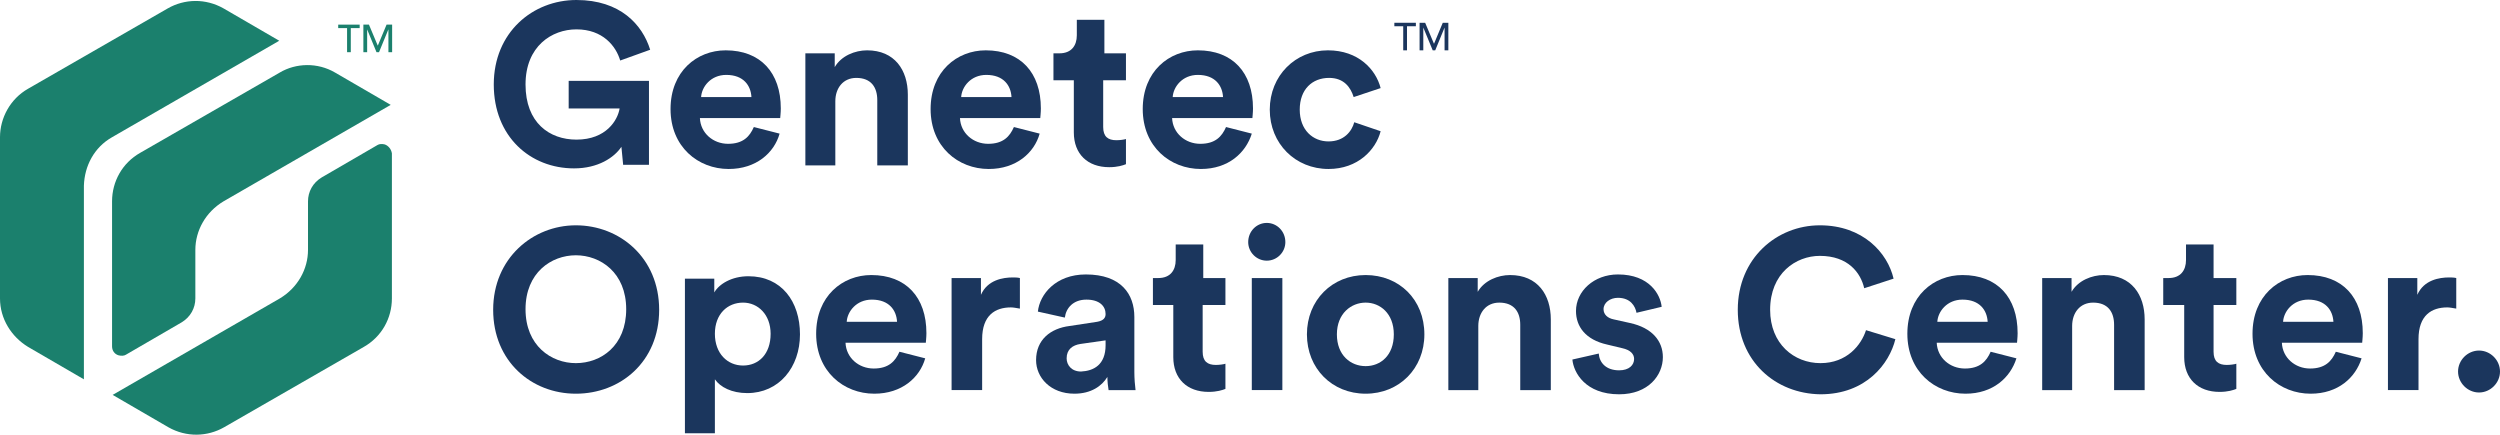
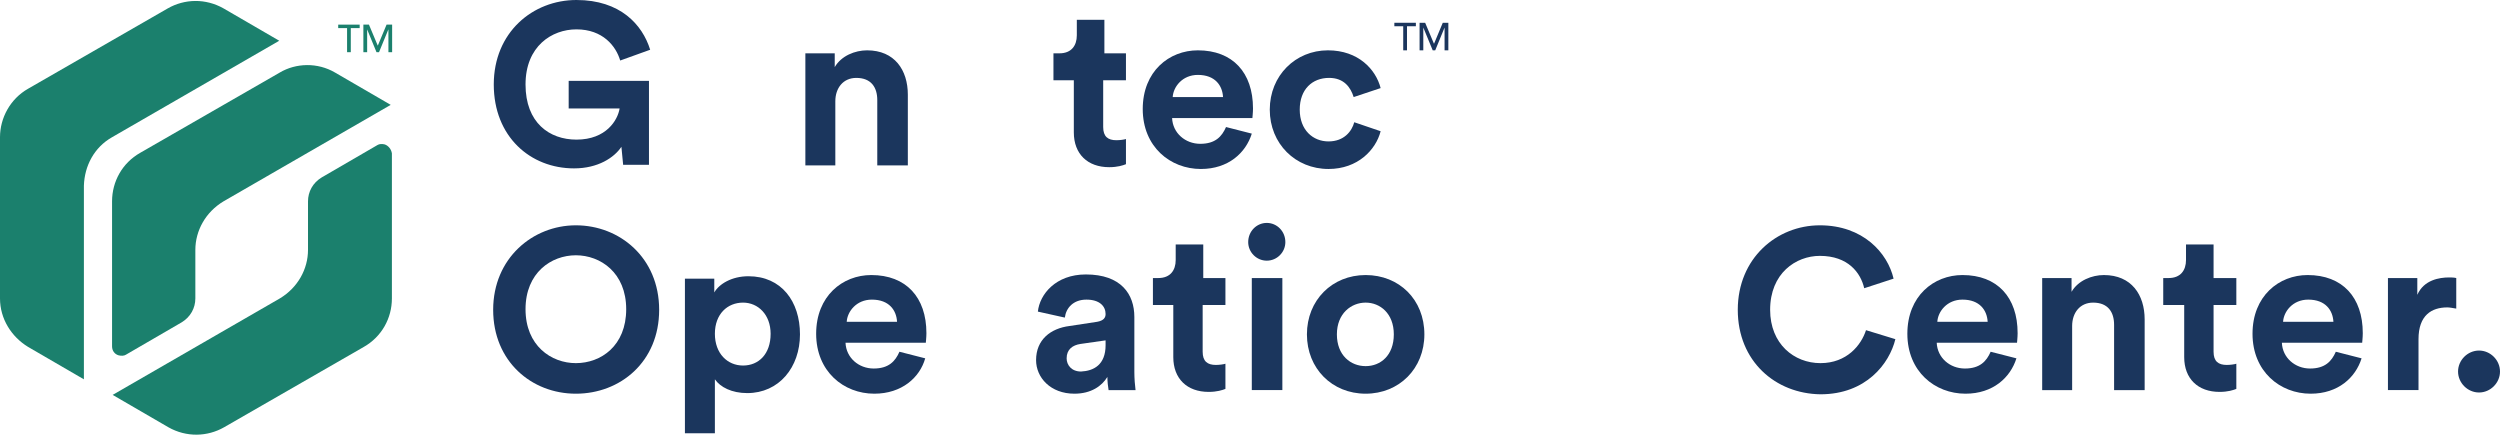
<svg xmlns="http://www.w3.org/2000/svg" id="a" viewBox="0 0 417.2 72.54">
  <defs>
    <style>.c{fill:#1b365d;}.c,.d{stroke-width:0px;}.d{fill:#1b806d;}</style>
  </defs>
  <polygon class="d" points="61.27 4.93 61.28 4.93 62.83 8.71 63.25 8.71 64.8 4.93 64.82 4.93 64.82 8.71 65.44 8.71 65.44 4.11 64.51 4.11 63.06 7.59 63.03 7.59 61.57 4.11 60.64 4.11 60.64 8.71 61.27 8.71 61.27 4.93" />
  <polygon class="d" points="57.92 8.71 58.54 8.71 58.54 4.69 60.02 4.69 60.02 4.11 56.44 4.11 56.44 4.69 57.92 4.69 57.92 8.71" />
  <path class="d" d="M46.7,12.1l-23.3,13.4c-3,1.7-4.7,4.8-4.7,8.1v24.2c0,.7.4,1.3,1.1,1.5.4.1.9.1,1.2-.1l9.3-5.4c1.5-.9,2.3-2.4,2.3-4v-8.1c0-3.2,1.7-6.3,4.7-8.1l27.9-16.1-9.3-5.4c-2.9-1.7-6.5-1.6-9.2,0" />
  <path class="d" d="M18.7,22.9L46.6,6.8l-9.3-5.4c-3-1.7-6.5-1.6-9.3,0L4.7,14.8c-3,1.7-4.7,4.9-4.7,8.1v26.9c0,3.4,1.9,6.4,4.7,8.1l9.3,5.4V31c.1-3.3,1.7-6.4,4.7-8.1" />
  <path class="d" d="M64.2,24.1c-.4-.1-.9-.1-1.2.1l-9.3,5.4c-1.5.9-2.3,2.4-2.3,4v8.1c0,3.2-1.7,6.3-4.7,8.1l-27.9,16.1,9.3,5.4c3,1.7,6.5,1.6,9.3,0l23.3-13.4c3-1.7,4.7-4.8,4.7-8.1v-24.2c-.1-.7-.6-1.3-1.2-1.5" />
  <g id="b">
    <polygon class="c" points="239.32 7.28 239.29 7.28 237.83 3.8 236.9 3.8 236.9 8.4 237.52 8.4 237.52 4.62 237.53 4.62 239.09 8.4 239.51 8.4 241.06 4.62 241.07 4.62 241.07 8.4 241.7 8.4 241.7 3.8 240.77 3.8 239.32 7.28" />
    <polygon class="c" points="234.8 8.4 234.8 4.38 236.28 4.38 236.28 3.8 232.69 3.8 232.69 4.38 234.17 4.38 234.17 8.4 234.8 8.4" />
  </g>
  <path class="c" d="M104,27.6l-.3-3.1c-1.2,1.8-3.9,3.6-7.9,3.6-7.3,0-13.4-5.3-13.4-14S88.9,0,96.2,0s11,4.1,12.3,8.3l-5,1.8c-.7-2.4-2.9-5.2-7.3-5.2-4.1,0-8.5,2.8-8.5,9.2s4,9.2,8.5,9.2c5,0,6.9-3.3,7.2-5.2h-8.5v-4.6h13.4v14h-4.3s0,.1,0,.1Z" />
-   <path class="c" d="M130.1,22.3c-.9,3.2-3.9,5.9-8.5,5.9-5.1,0-9.7-3.7-9.7-10s4.4-9.8,9.2-9.8c5.8,0,9.2,3.7,9.2,9.7,0,.7-.1,1.5-.1,1.6h-13.4c.1,2.5,2.2,4.3,4.7,4.3s3.6-1.2,4.3-2.8l4.3,1.1ZM125.4,16.2c-.1-1.9-1.3-3.7-4.2-3.7-2.6,0-4.1,2-4.2,3.7h8.4Z" />
  <path class="c" d="M139.5,27.6h-5.1V8.9h4.9v2.3c1.1-1.9,3.4-2.8,5.4-2.8,4.6,0,6.8,3.3,6.8,7.4v11.8h-5.1v-10.9c0-2.1-1-3.7-3.5-3.7-2.2,0-3.5,1.7-3.5,3.9v10.7h.1Z" />
-   <path class="c" d="M173.5,22.3c-.9,3.2-3.9,5.9-8.5,5.9-5.1,0-9.7-3.7-9.7-10s4.4-9.8,9.2-9.8c5.8,0,9.2,3.7,9.2,9.7,0,.7-.1,1.5-.1,1.6h-13.4c.1,2.5,2.2,4.3,4.7,4.3s3.6-1.2,4.3-2.8l4.3,1.1ZM168.8,16.2c-.1-1.9-1.3-3.7-4.2-3.7-2.6,0-4.1,2-4.2,3.7h8.4Z" />
  <path class="c" d="M184.1,8.9h3.8v4.5h-3.8v7.8c0,1.6.8,2.2,2.2,2.2.6,0,1.3-.1,1.6-.2v4.2c-.5.2-1.4.5-2.8.5-3.6,0-5.9-2.2-5.9-5.8v-8.7h-3.4v-4.5h1c2,0,2.9-1.3,2.9-3v-2.6h4.6v5.6h-.2Z" />
  <path class="c" d="M208.9,22.3c-1,3.2-3.9,5.9-8.5,5.9-5.1,0-9.7-3.7-9.7-10s4.4-9.8,9.2-9.8c5.8,0,9.2,3.7,9.2,9.7,0,.7-.1,1.5-.1,1.6h-13.4c.1,2.5,2.2,4.3,4.7,4.3s3.6-1.2,4.3-2.8l4.3,1.1ZM204.1,16.2c-.1-1.9-1.3-3.7-4.2-3.7-2.6,0-4.1,2-4.2,3.7h8.4Z" />
  <path class="c" d="M216.9,18.3c0,3.4,2.2,5.3,4.8,5.3s3.9-1.7,4.3-3.2l4.4,1.5c-.8,3.1-3.8,6.3-8.7,6.3-5.5,0-9.8-4.2-9.8-9.9s4.3-9.9,9.7-9.9c5.1,0,8,3.2,8.8,6.3l-4.5,1.5c-.5-1.6-1.6-3.2-4.1-3.2-2.8,0-4.9,1.9-4.9,5.3" />
  <path class="c" d="M96.1,37.6c7.3,0,13.9,5.4,13.9,14.1s-6.5,14-13.9,14-13.8-5.4-13.8-14,6.6-14.1,13.8-14.1M96.1,60.6c4.2,0,8.4-2.9,8.4-9s-4.3-9-8.4-9-8.4,2.9-8.4,9,4.3,9,8.4,9" />
  <path class="c" d="M114.3,72.4v-25.9h4.9v2.3c.8-1.4,2.9-2.7,5.7-2.7,5.5,0,8.6,4.2,8.6,9.7s-3.5,9.8-8.8,9.8c-2.6,0-4.5-1-5.4-2.3v9h-5v.1ZM124,50.5c-2.6,0-4.7,1.9-4.7,5.2s2.1,5.3,4.7,5.3,4.6-1.9,4.6-5.3c0-3.2-2.1-5.2-4.6-5.2" />
  <path class="c" d="M154.4,59.8c-.9,3.2-3.9,5.9-8.5,5.9-5.1,0-9.7-3.7-9.7-10s4.4-9.8,9.2-9.8c5.8,0,9.2,3.7,9.2,9.7,0,.7-.1,1.5-.1,1.6h-13.4c.1,2.5,2.2,4.3,4.7,4.3s3.6-1.2,4.3-2.8l4.3,1.1ZM149.7,53.7c-.1-1.9-1.3-3.7-4.2-3.7-2.6,0-4.1,2-4.2,3.7h8.4Z" />
-   <path class="c" d="M170.2,51.5c-.6-.1-1.1-.2-1.5-.2-2.6,0-4.8,1.3-4.8,5.3v8.5h-5.1v-18.7h4.9v2.8c1.1-2.5,3.7-2.9,5.3-2.9.4,0,.8,0,1.2.1v5.1h0Z" />
  <path class="c" d="M178.5,54.4l4.6-.7c1.1-.2,1.4-.7,1.4-1.3,0-1.3-1-2.4-3.2-2.4s-3.4,1.4-3.6,3l-4.5-1c.3-2.9,3-6.2,8-6.2,5.9,0,8.1,3.3,8.1,7.1v9.2c0,1,.1,2.3.2,3h-4.5c-.1-.5-.2-1.5-.2-2.2-.9,1.5-2.7,2.8-5.5,2.8-4,0-6.4-2.7-6.4-5.6,0-3.4,2.4-5.3,5.6-5.7M184.5,57.6v-.8l-4.2.6c-1.3.2-2.3.9-2.3,2.4,0,1.1.8,2.2,2.4,2.2,2.1-.1,4.1-1.1,4.1-4.4" />
  <path class="c" d="M200.7,46.4h3.8v4.5h-3.8v7.8c0,1.6.8,2.2,2.2,2.2.6,0,1.3-.1,1.6-.2v4.2c-.5.2-1.4.5-2.8.5-3.6,0-5.9-2.2-5.9-5.8v-8.7h-3.4v-4.5h.9c2,0,2.9-1.3,2.9-3v-2.6h4.6v5.6s-.1,0-.1,0Z" />
  <path class="c" d="M211.4,37.2c1.7,0,3.1,1.4,3.1,3.2,0,1.7-1.4,3.1-3.1,3.1s-3.1-1.4-3.1-3.1c0-1.8,1.4-3.2,3.1-3.2M208.9,46.4h5.1v18.7h-5.1v-18.7Z" />
  <path class="c" d="M237.7,55.8c0,5.7-4.2,9.9-9.8,9.9s-9.8-4.2-9.8-9.9,4.2-9.9,9.8-9.9,9.8,4.1,9.8,9.9M232.6,55.8c0-3.5-2.3-5.3-4.7-5.3s-4.8,1.8-4.8,5.3,2.3,5.3,4.8,5.3,4.7-1.8,4.7-5.3" />
-   <path class="c" d="M246.8,65.1h-5.1v-18.7h4.9v2.3c1.1-1.9,3.4-2.8,5.4-2.8,4.6,0,6.8,3.3,6.8,7.4v11.8h-5.1v-10.9c0-2.1-1-3.7-3.5-3.7-2.2,0-3.5,1.7-3.5,3.9v10.7h.1Z" />
-   <path class="c" d="M266.8,59c.1,1.5,1.2,2.8,3.4,2.8,1.7,0,2.5-.9,2.5-1.9,0-.8-.6-1.5-2-1.8l-2.5-.6c-3.6-.8-5.2-3-5.2-5.6,0-3.3,3-6.1,7-6.1,5.3,0,7.1,3.4,7.3,5.4l-4.2,1c-.2-1.1-1-2.5-3.1-2.5-1.3,0-2.4.8-2.4,1.9,0,.9.7,1.5,1.7,1.7l2.7.6c3.7.8,5.5,3,5.5,5.7,0,3-2.4,6.2-7.3,6.2-5.6,0-7.6-3.6-7.8-5.8,0,0,4.4-1,4.4-1Z" />
  <path class="c" d="M290,51.7c0-8.6,6.5-14.1,13.7-14.1s11.3,4.6,12.3,8.9l-4.9,1.6c-.6-2.6-2.7-5.4-7.4-5.4-4,0-8.3,2.9-8.3,9,0,5.7,4,8.9,8.4,8.9s6.8-3,7.6-5.5l4.9,1.5c-1,4.1-4.9,9.2-12.5,9.2-7.5-.1-13.8-5.5-13.8-14.1" />
  <path class="c" d="M336.5,59.8c-1,3.2-3.9,5.9-8.5,5.9-5.1,0-9.7-3.7-9.7-10s4.4-9.8,9.2-9.8c5.8,0,9.2,3.7,9.2,9.7,0,.7-.1,1.5-.1,1.6h-13.4c.1,2.5,2.2,4.3,4.7,4.3s3.6-1.2,4.3-2.8l4.3,1.1ZM331.7,53.7c-.1-1.9-1.3-3.7-4.2-3.7-2.6,0-4.1,2-4.2,3.7h8.4Z" />
  <path class="c" d="M345.9,65.1h-5.1v-18.7h4.9v2.3c1.1-1.9,3.4-2.8,5.4-2.8,4.6,0,6.8,3.3,6.8,7.4v11.8h-5.1v-10.9c0-2.1-1-3.7-3.5-3.7-2.2,0-3.5,1.7-3.5,3.9v10.7h.1Z" />
  <path class="c" d="M369.4,46.4h3.8v4.5h-3.8v7.8c0,1.6.8,2.2,2.2,2.2.6,0,1.3-.1,1.6-.2v4.2c-.5.2-1.4.5-2.8.5-3.6,0-5.9-2.2-5.9-5.8v-8.7h-3.5v-4.5h.9c2,0,2.9-1.3,2.9-3v-2.6h4.6v5.6h0Z" />
  <path class="c" d="M394.1,59.8c-1,3.2-3.9,5.9-8.5,5.9-5.1,0-9.7-3.7-9.7-10s4.4-9.8,9.2-9.8c5.8,0,9.2,3.7,9.2,9.7,0,.7-.1,1.5-.1,1.6h-13.4c.1,2.5,2.2,4.3,4.7,4.3s3.6-1.2,4.3-2.8l4.3,1.1ZM389.4,53.7c-.1-1.9-1.3-3.7-4.2-3.7-2.6,0-4.1,2-4.2,3.7h8.4Z" />
  <path class="c" d="M409.9,51.5c-.6-.1-1.1-.2-1.5-.2-2.6,0-4.8,1.3-4.8,5.3v8.5h-5.1v-18.7h4.9v2.8c1.1-2.5,3.7-2.9,5.3-2.9.4,0,.8,0,1.2.1v5.1Z" />
  <path class="c" d="M413.7,58.5c1.9,0,3.5,1.6,3.5,3.5s-1.6,3.5-3.5,3.5-3.5-1.6-3.5-3.5,1.6-3.5,3.5-3.5" />
</svg>